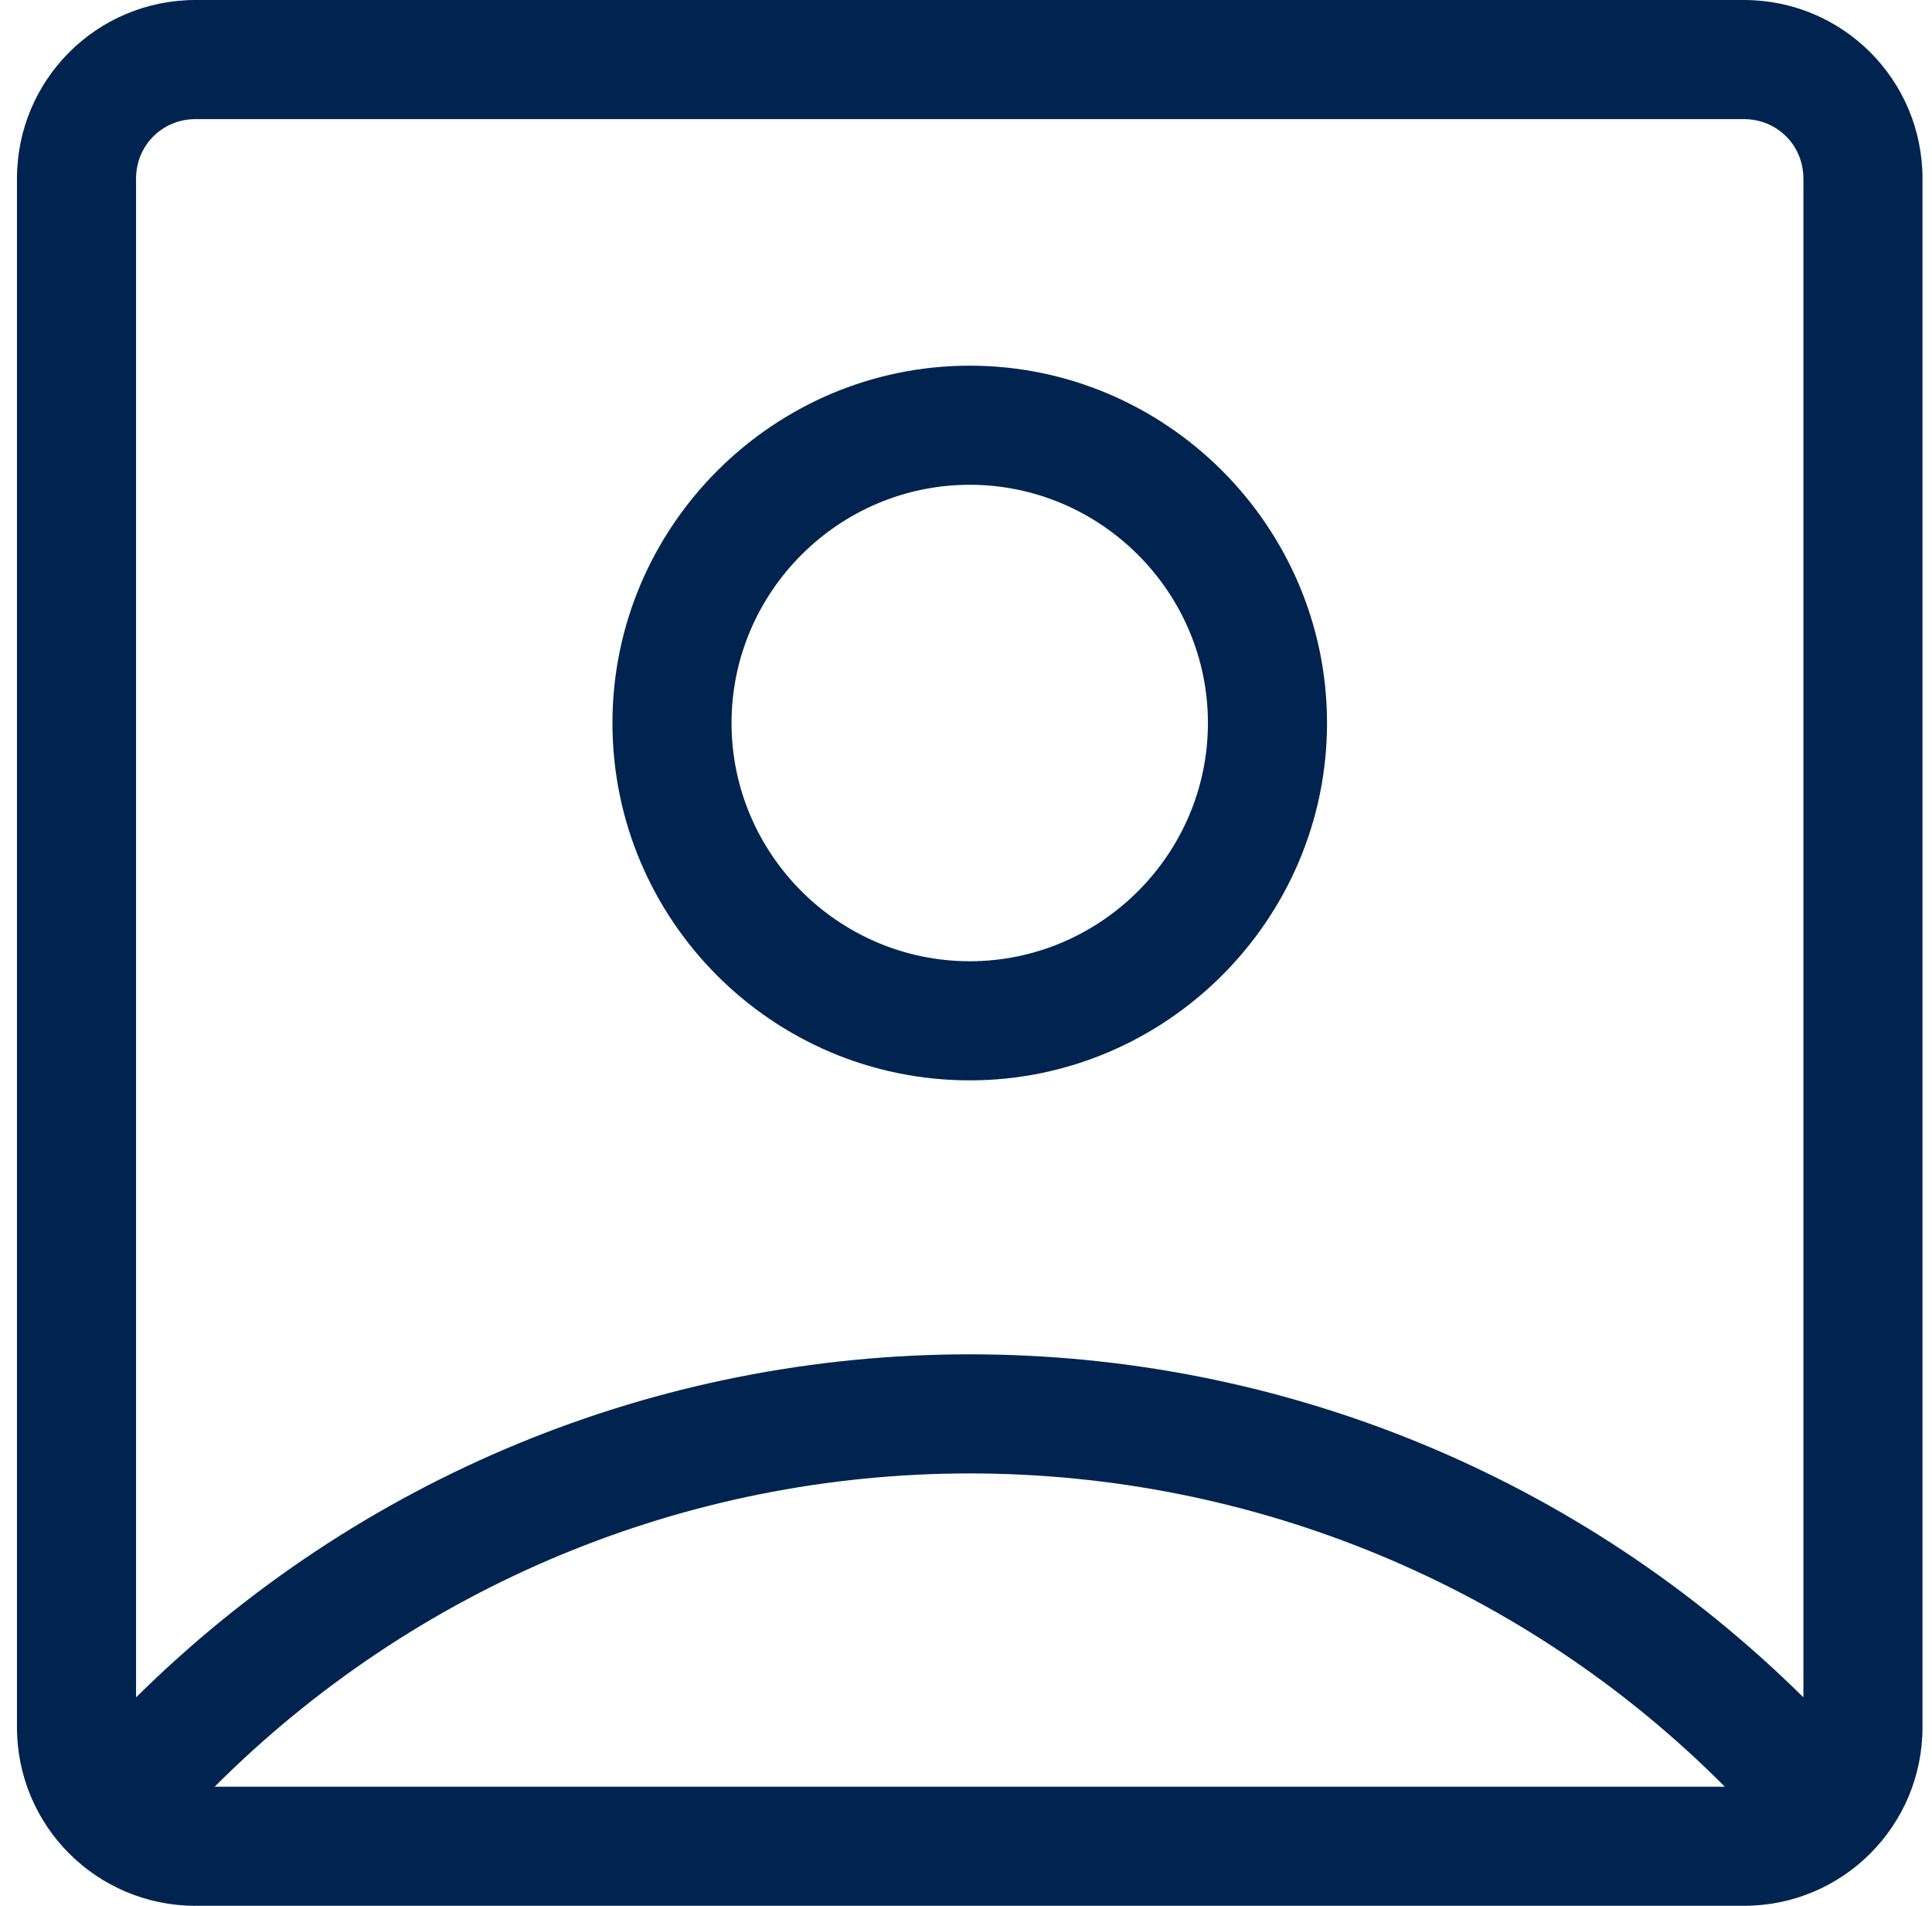
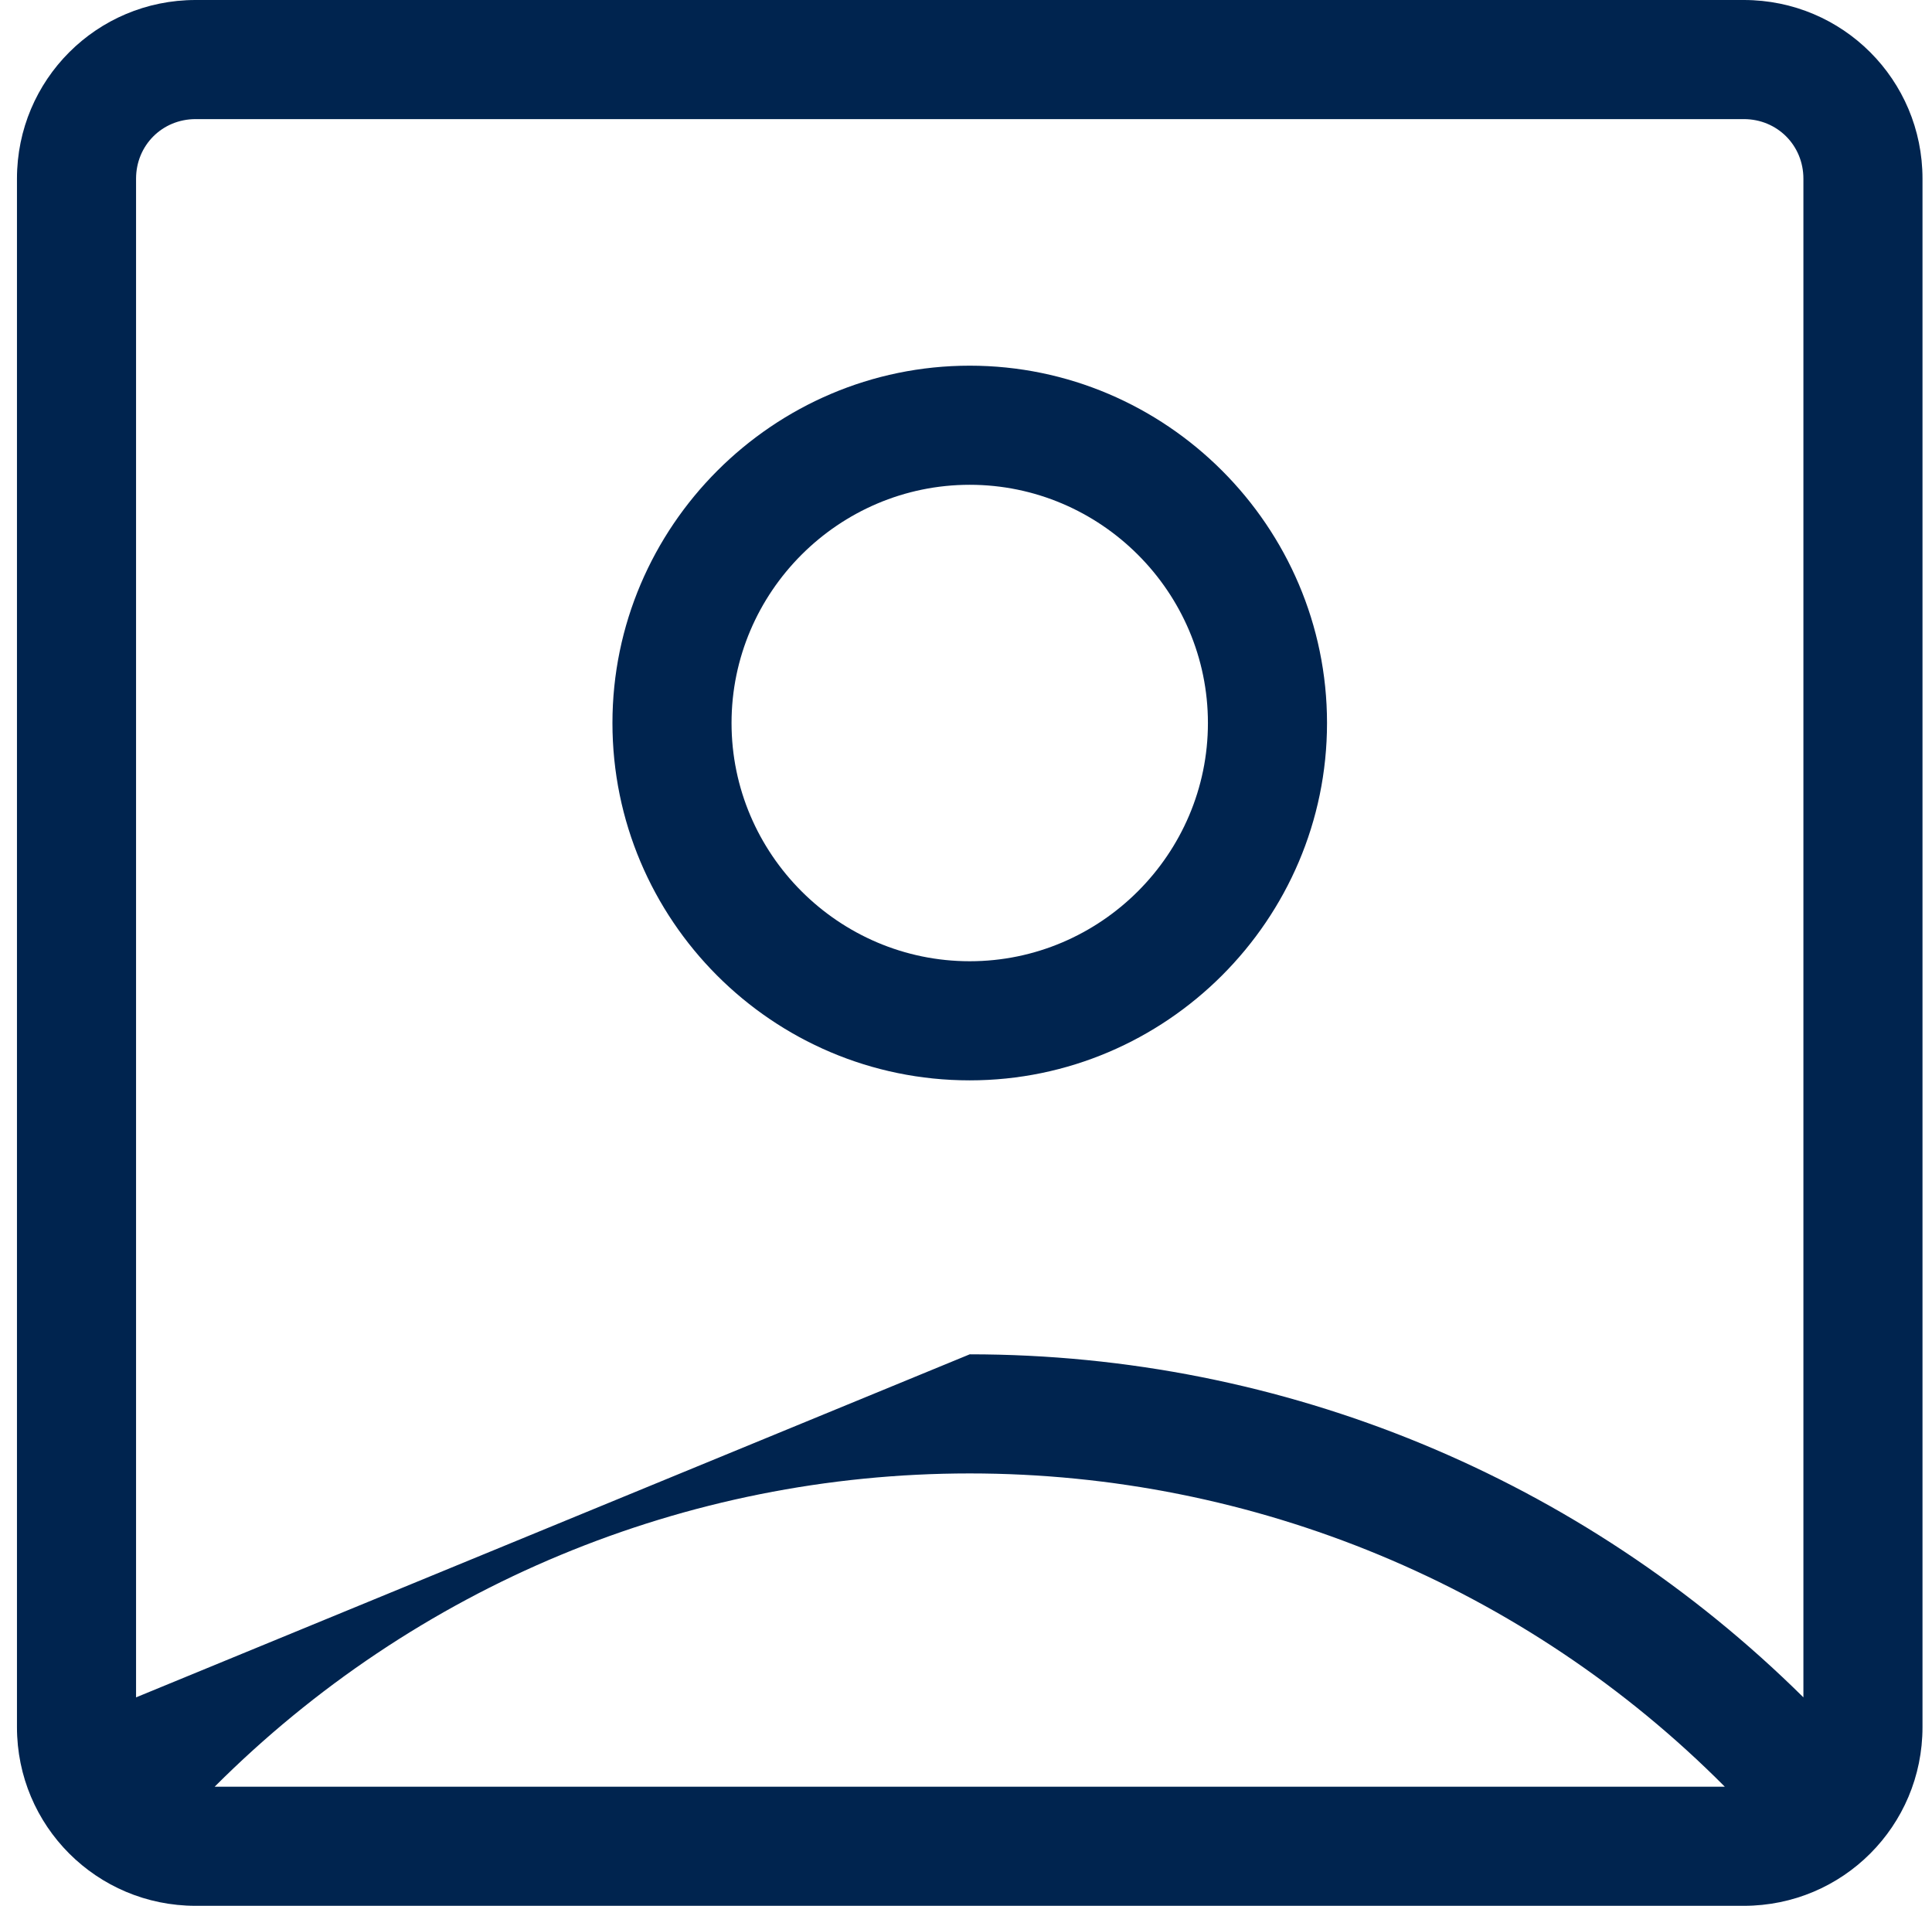
<svg xmlns="http://www.w3.org/2000/svg" width="73" height="72" viewBox="0 0 73 72" fill="none">
-   <path d="M65.891 72H7.391C3.656 72 0.641 68.985 0.641 65.25V6.75C0.641 3.015 3.656 0 7.391 0H65.891C69.626 0 72.641 3.015 72.641 6.75V65.25C72.641 68.985 69.626 72 65.891 72ZM8.111 67.5H65.171C57.656 59.94 47.396 55.665 36.641 55.665C25.886 55.665 15.671 59.94 8.111 67.5ZM36.641 51.165C48.521 51.165 59.771 55.845 68.141 64.125V6.75C68.141 5.49 67.151 4.5 65.891 4.5H7.391C6.131 4.5 5.141 5.49 5.141 6.75V64.125C13.511 55.845 24.761 51.165 36.641 51.165ZM36.641 40.815C29.171 40.815 23.141 34.74 23.141 27.315C23.141 19.89 29.216 13.815 36.641 13.815C44.066 13.815 50.141 19.89 50.141 27.315C50.141 34.74 44.066 40.815 36.641 40.815ZM36.641 18.315C31.691 18.315 27.641 22.365 27.641 27.315C27.641 32.265 31.691 36.315 36.641 36.315C41.591 36.315 45.641 32.265 45.641 27.315C45.641 22.365 41.591 18.315 36.641 18.315Z" fill="#00244F" />
+   <path d="M65.891 72H7.391C3.656 72 0.641 68.985 0.641 65.25V6.75C0.641 3.015 3.656 0 7.391 0H65.891C69.626 0 72.641 3.015 72.641 6.75V65.25C72.641 68.985 69.626 72 65.891 72ZM8.111 67.5H65.171C57.656 59.94 47.396 55.665 36.641 55.665C25.886 55.665 15.671 59.94 8.111 67.5ZM36.641 51.165C48.521 51.165 59.771 55.845 68.141 64.125V6.75C68.141 5.49 67.151 4.5 65.891 4.5H7.391C6.131 4.5 5.141 5.49 5.141 6.75V64.125ZM36.641 40.815C29.171 40.815 23.141 34.74 23.141 27.315C23.141 19.89 29.216 13.815 36.641 13.815C44.066 13.815 50.141 19.89 50.141 27.315C50.141 34.74 44.066 40.815 36.641 40.815ZM36.641 18.315C31.691 18.315 27.641 22.365 27.641 27.315C27.641 32.265 31.691 36.315 36.641 36.315C41.591 36.315 45.641 32.265 45.641 27.315C45.641 22.365 41.591 18.315 36.641 18.315Z" fill="#00244F" />
</svg>